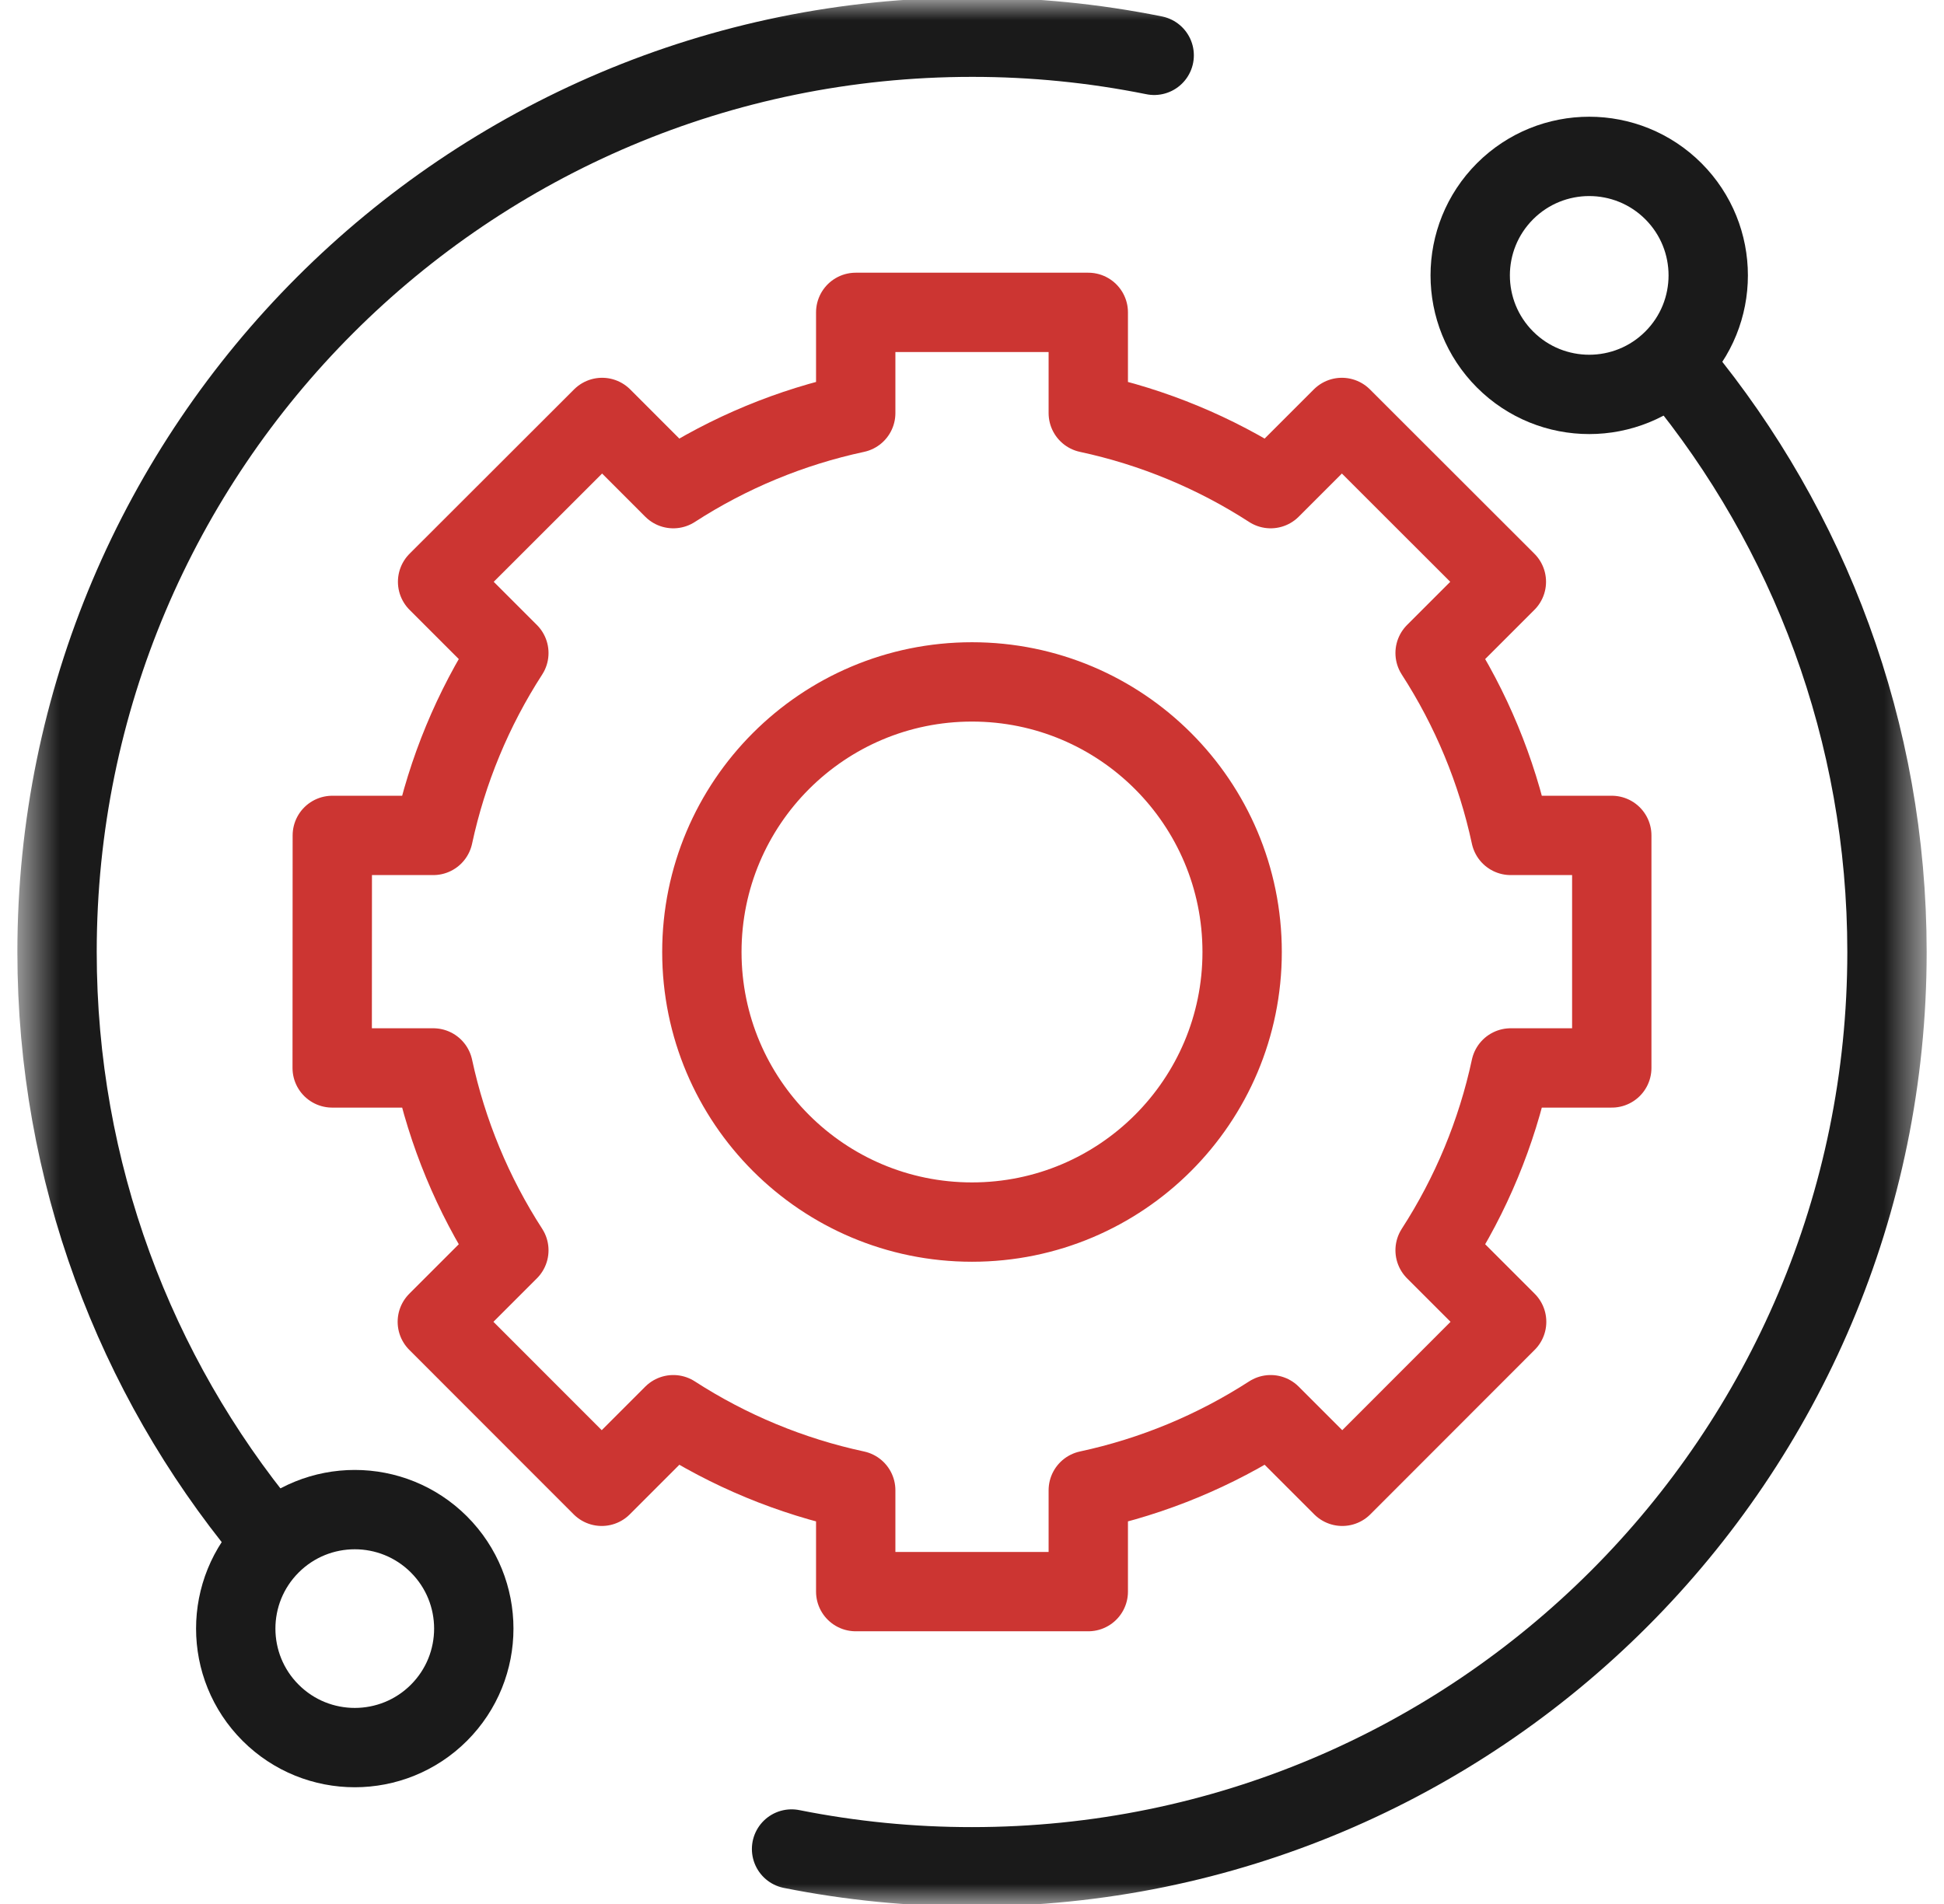
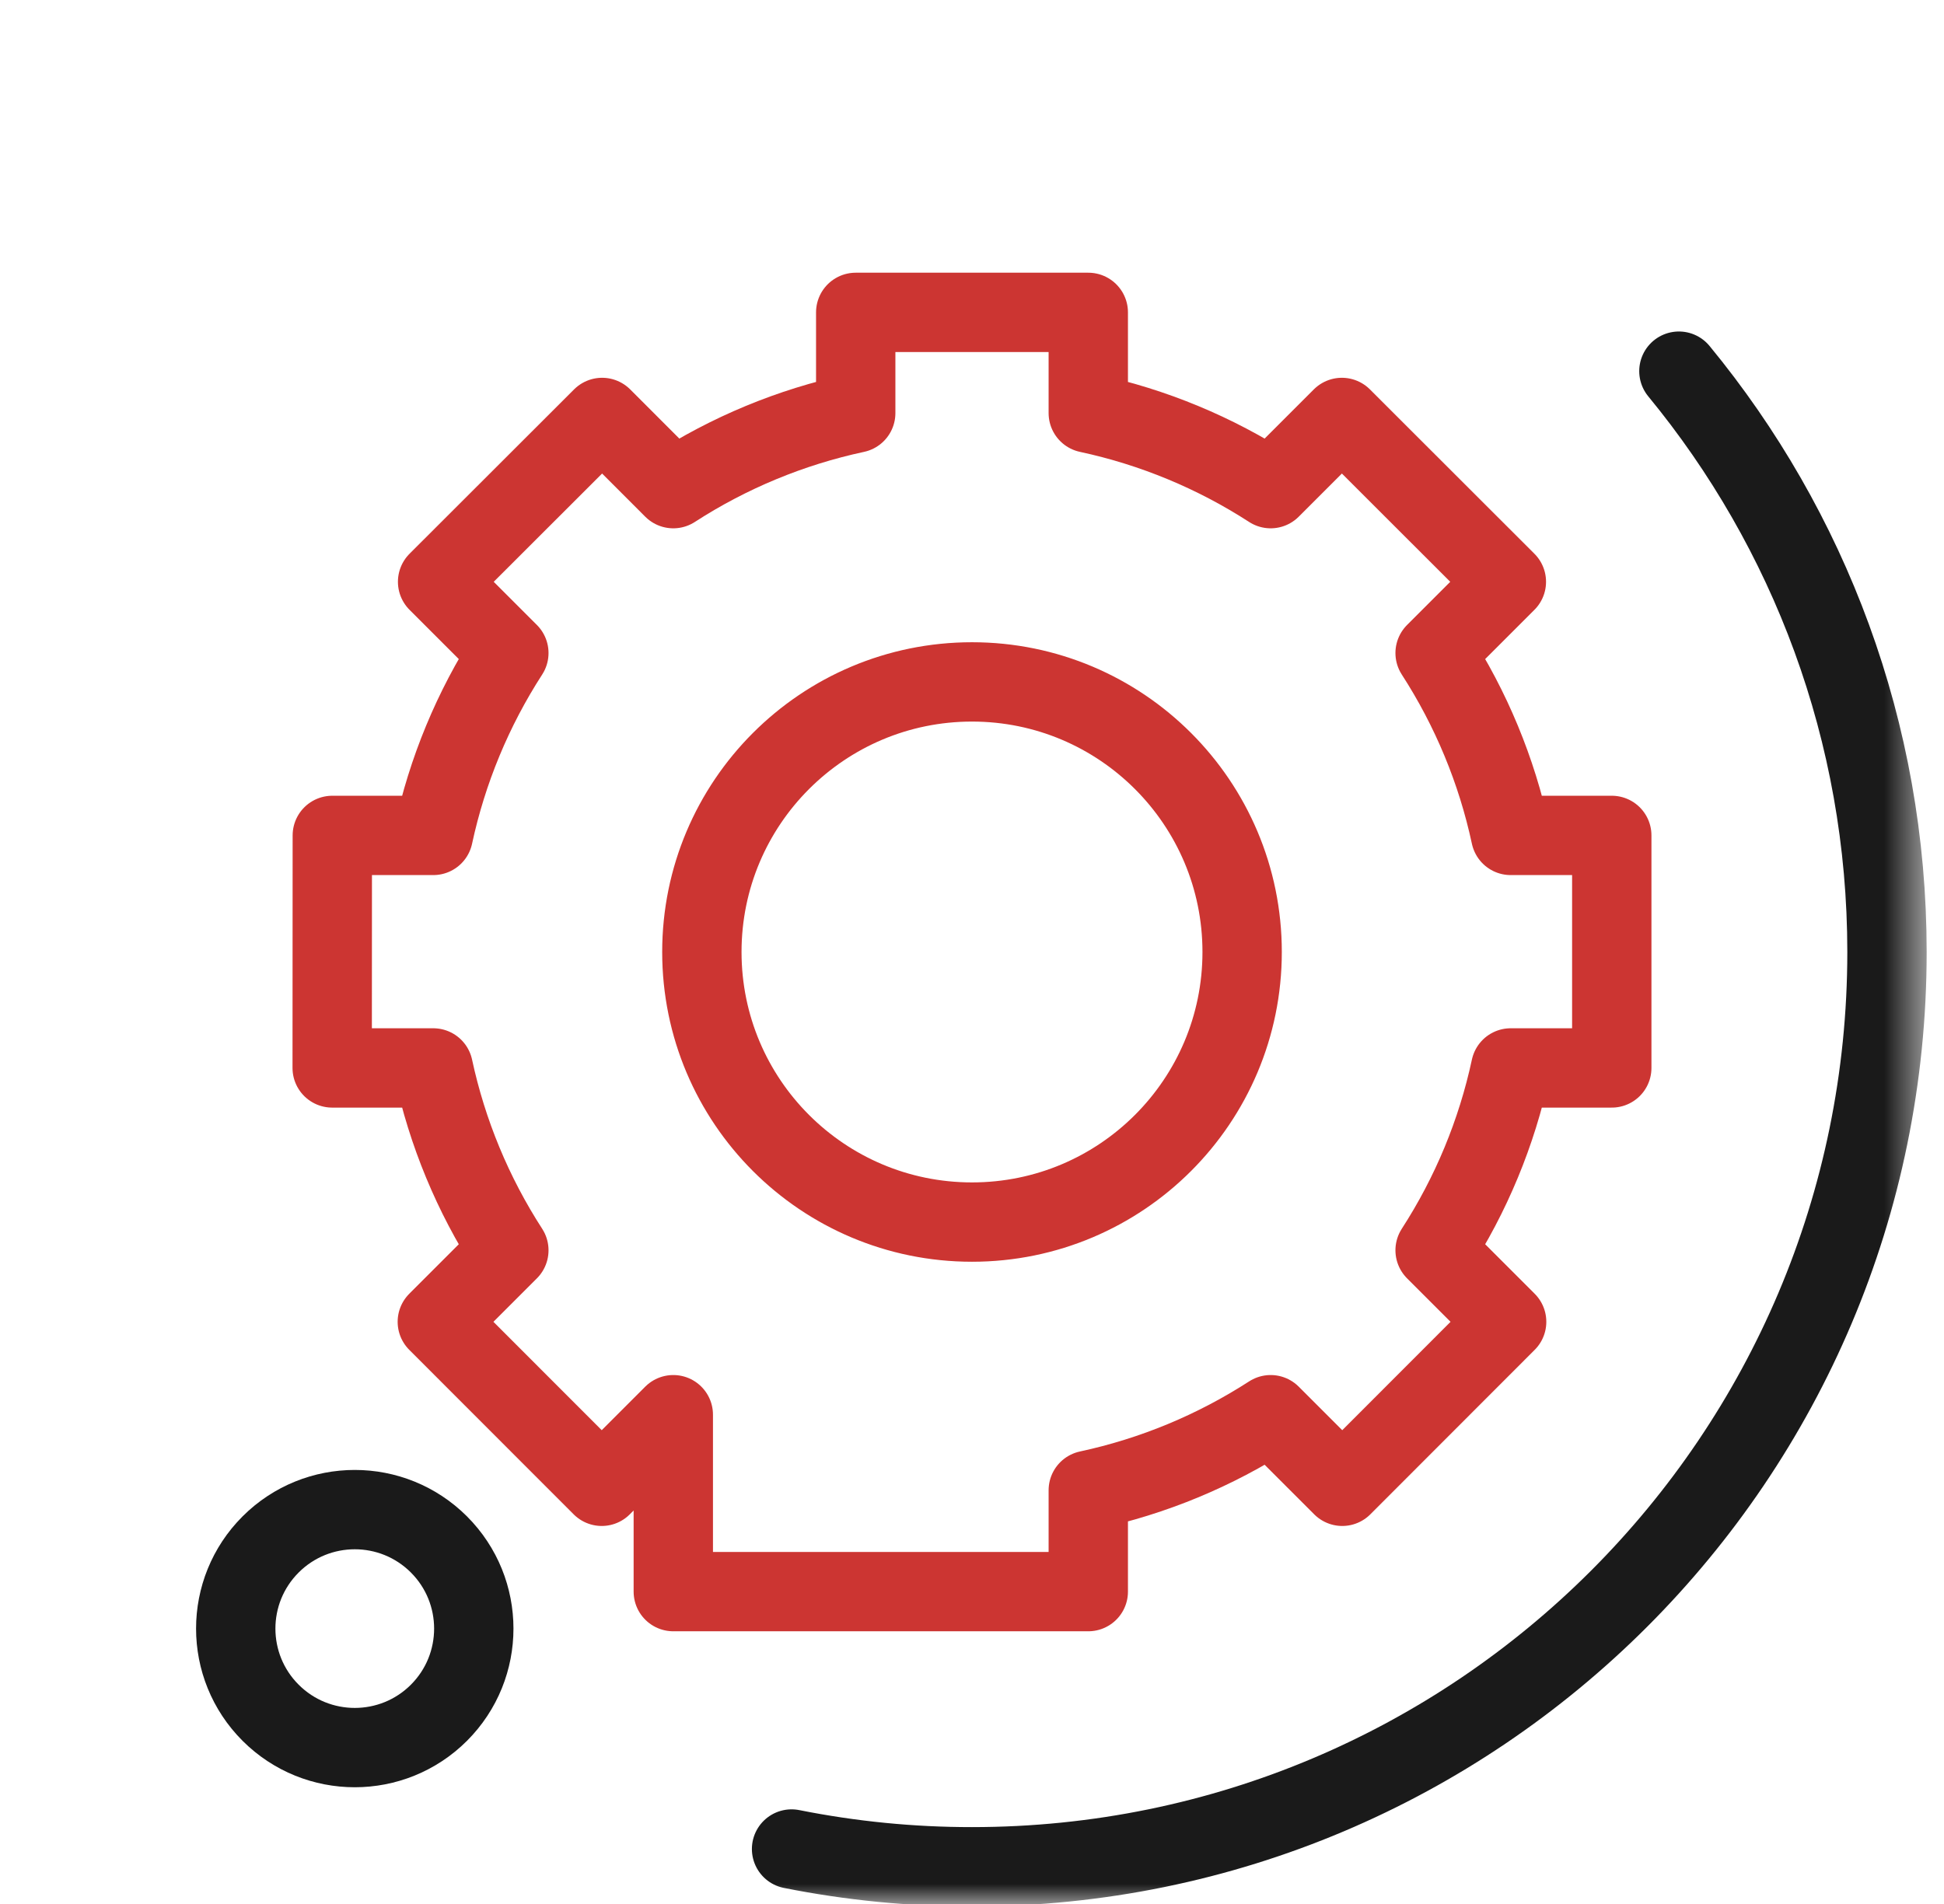
<svg xmlns="http://www.w3.org/2000/svg" width="49" height="48" viewBox="0 0 49 48" fill="none">
  <mask id="mask0_1196_5297" style="mask-type:luminance" maskUnits="userSpaceOnUse" x="0" y="0" width="49" height="48">
    <path d="M47.5 47V1H1.5V47H47.5Z" fill="white" stroke="white" stroke-width="2" />
  </mask>
  <g mask="url(#mask0_1196_5297)">
-     <path d="M42.179 9.064C41.007 10.236 39.108 10.236 37.936 9.064C36.765 7.892 36.765 5.993 37.936 4.821C39.108 3.65 41.007 3.65 42.179 4.821C43.35 5.993 43.35 7.892 42.179 9.064Z" stroke="#1A1A1A" stroke-width="2" stroke-miterlimit="10" stroke-linecap="round" stroke-linejoin="round" />
    <path d="M11.064 43.179C9.892 44.35 7.993 44.35 6.821 43.179C5.649 42.007 5.649 40.108 6.821 38.936C7.993 37.765 9.892 37.765 11.064 38.936C12.235 40.108 12.235 42.007 11.064 43.179Z" stroke="#1A1A1A" stroke-width="2" stroke-miterlimit="10" stroke-linecap="round" stroke-linejoin="round" />
    <path d="M19.952 46.614C21.45 46.913 22.973 47.063 24.5 47.062C37.237 47.062 47.563 36.737 47.563 24C47.563 18.44 45.595 13.339 42.318 9.357" stroke="#1A1A1A" stroke-width="2" stroke-miterlimit="10" stroke-linecap="round" stroke-linejoin="round" />
-     <path d="M29.092 1.395C27.58 1.09 26.042 0.937 24.5 0.938C11.763 0.938 1.438 11.263 1.438 24C1.438 29.56 3.405 34.66 6.683 38.643" stroke="#1A1A1A" stroke-width="2" stroke-miterlimit="10" stroke-linecap="round" stroke-linejoin="round" />
-     <path d="M24.5 30.809C20.739 30.809 17.691 27.761 17.691 24C17.691 20.24 20.739 17.191 24.5 17.191C28.26 17.191 31.309 20.24 31.309 24C31.309 27.761 28.26 30.809 24.5 30.809ZM38.078 21.061C37.727 19.426 37.081 17.868 36.173 16.463L37.969 14.667L33.823 10.524L32.028 12.319C30.623 11.41 29.066 10.765 27.431 10.414V7.875H21.569V10.414C19.933 10.765 18.376 11.41 16.971 12.319L15.177 10.524L11.03 14.667L12.826 16.463C11.918 17.868 11.273 19.426 10.921 21.061H8.376L8.373 26.923H10.921C11.273 28.558 11.918 30.116 12.826 31.52L11.023 33.323L15.167 37.47L16.971 35.665C18.376 36.573 19.933 37.219 21.569 37.57V40.125H27.431V37.57C29.066 37.219 30.623 36.573 32.028 35.665L33.833 37.47L37.976 33.323L36.173 31.52C37.081 30.116 37.727 28.558 38.078 26.923H40.626V21.061H38.078Z" stroke="#CC3532" stroke-width="2" stroke-miterlimit="10" stroke-linecap="round" stroke-linejoin="round" />
+     <path d="M24.5 30.809C20.739 30.809 17.691 27.761 17.691 24C17.691 20.24 20.739 17.191 24.5 17.191C28.26 17.191 31.309 20.24 31.309 24C31.309 27.761 28.26 30.809 24.5 30.809ZM38.078 21.061C37.727 19.426 37.081 17.868 36.173 16.463L37.969 14.667L33.823 10.524L32.028 12.319C30.623 11.41 29.066 10.765 27.431 10.414V7.875H21.569V10.414C19.933 10.765 18.376 11.41 16.971 12.319L15.177 10.524L11.03 14.667L12.826 16.463C11.918 17.868 11.273 19.426 10.921 21.061H8.376L8.373 26.923H10.921C11.273 28.558 11.918 30.116 12.826 31.52L11.023 33.323L15.167 37.47L16.971 35.665V40.125H27.431V37.57C29.066 37.219 30.623 36.573 32.028 35.665L33.833 37.47L37.976 33.323L36.173 31.52C37.081 30.116 37.727 28.558 38.078 26.923H40.626V21.061H38.078Z" stroke="#CC3532" stroke-width="2" stroke-miterlimit="10" stroke-linecap="round" stroke-linejoin="round" />
  </g>
</svg>